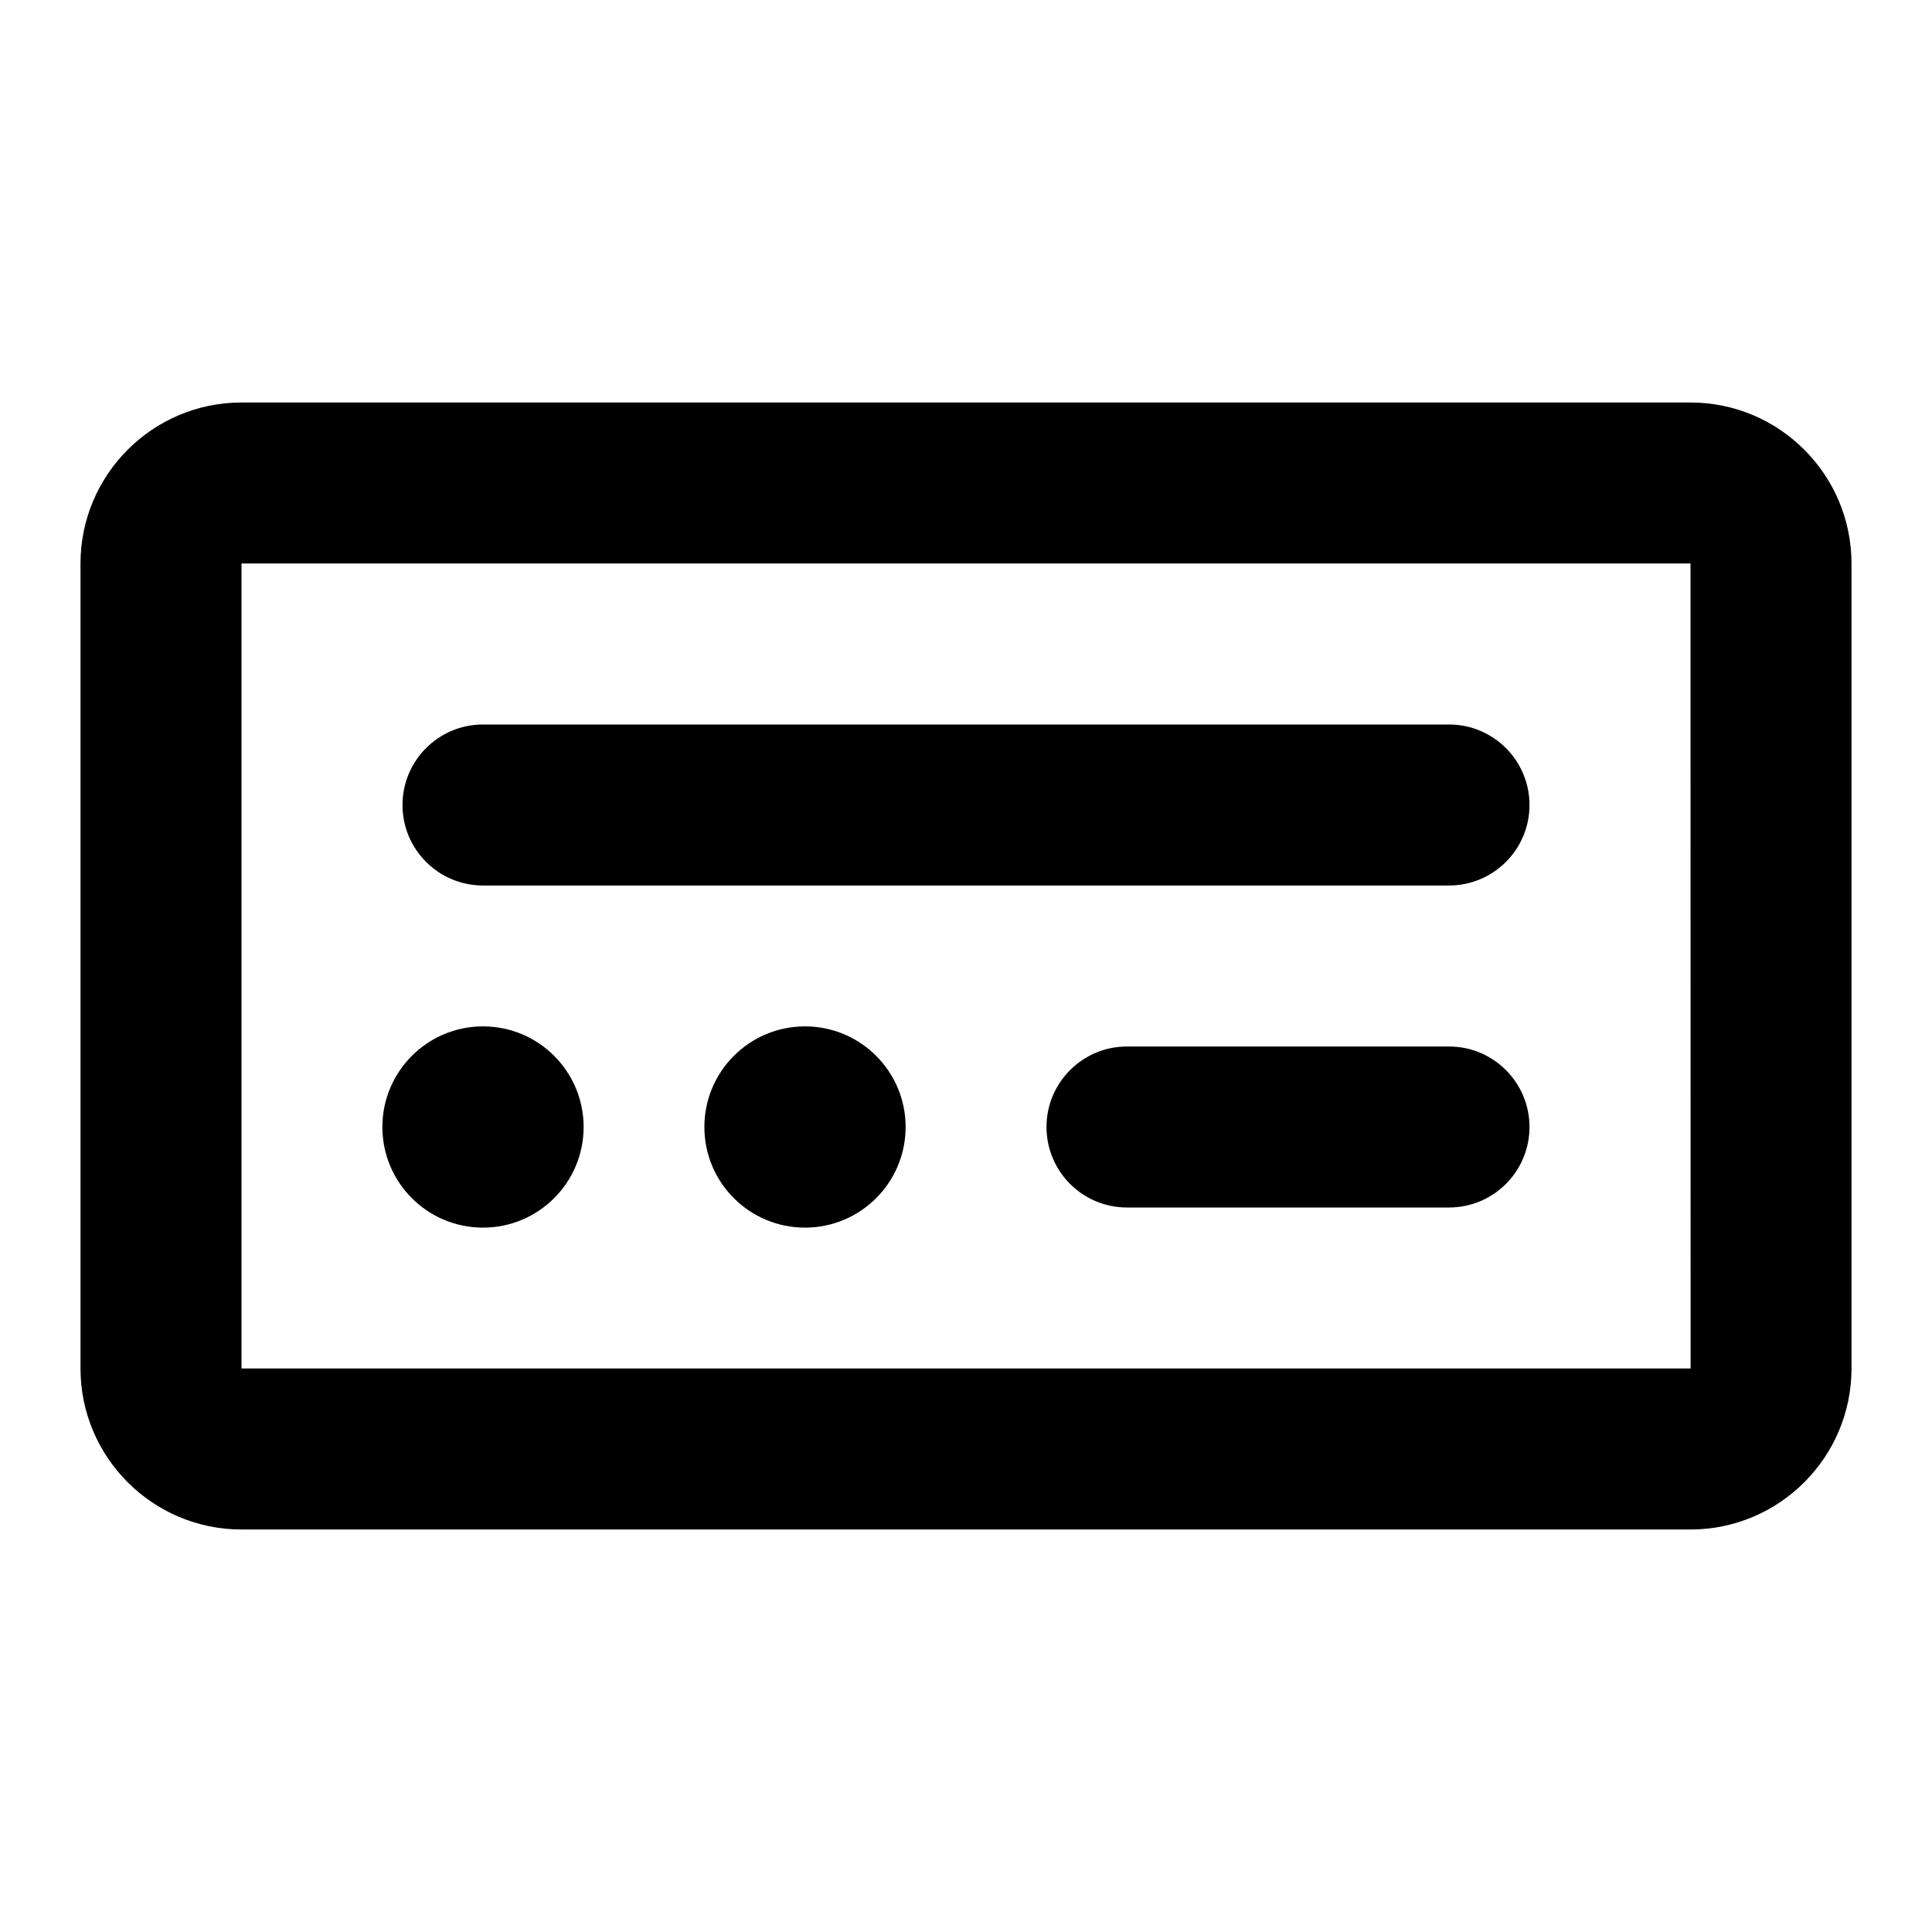
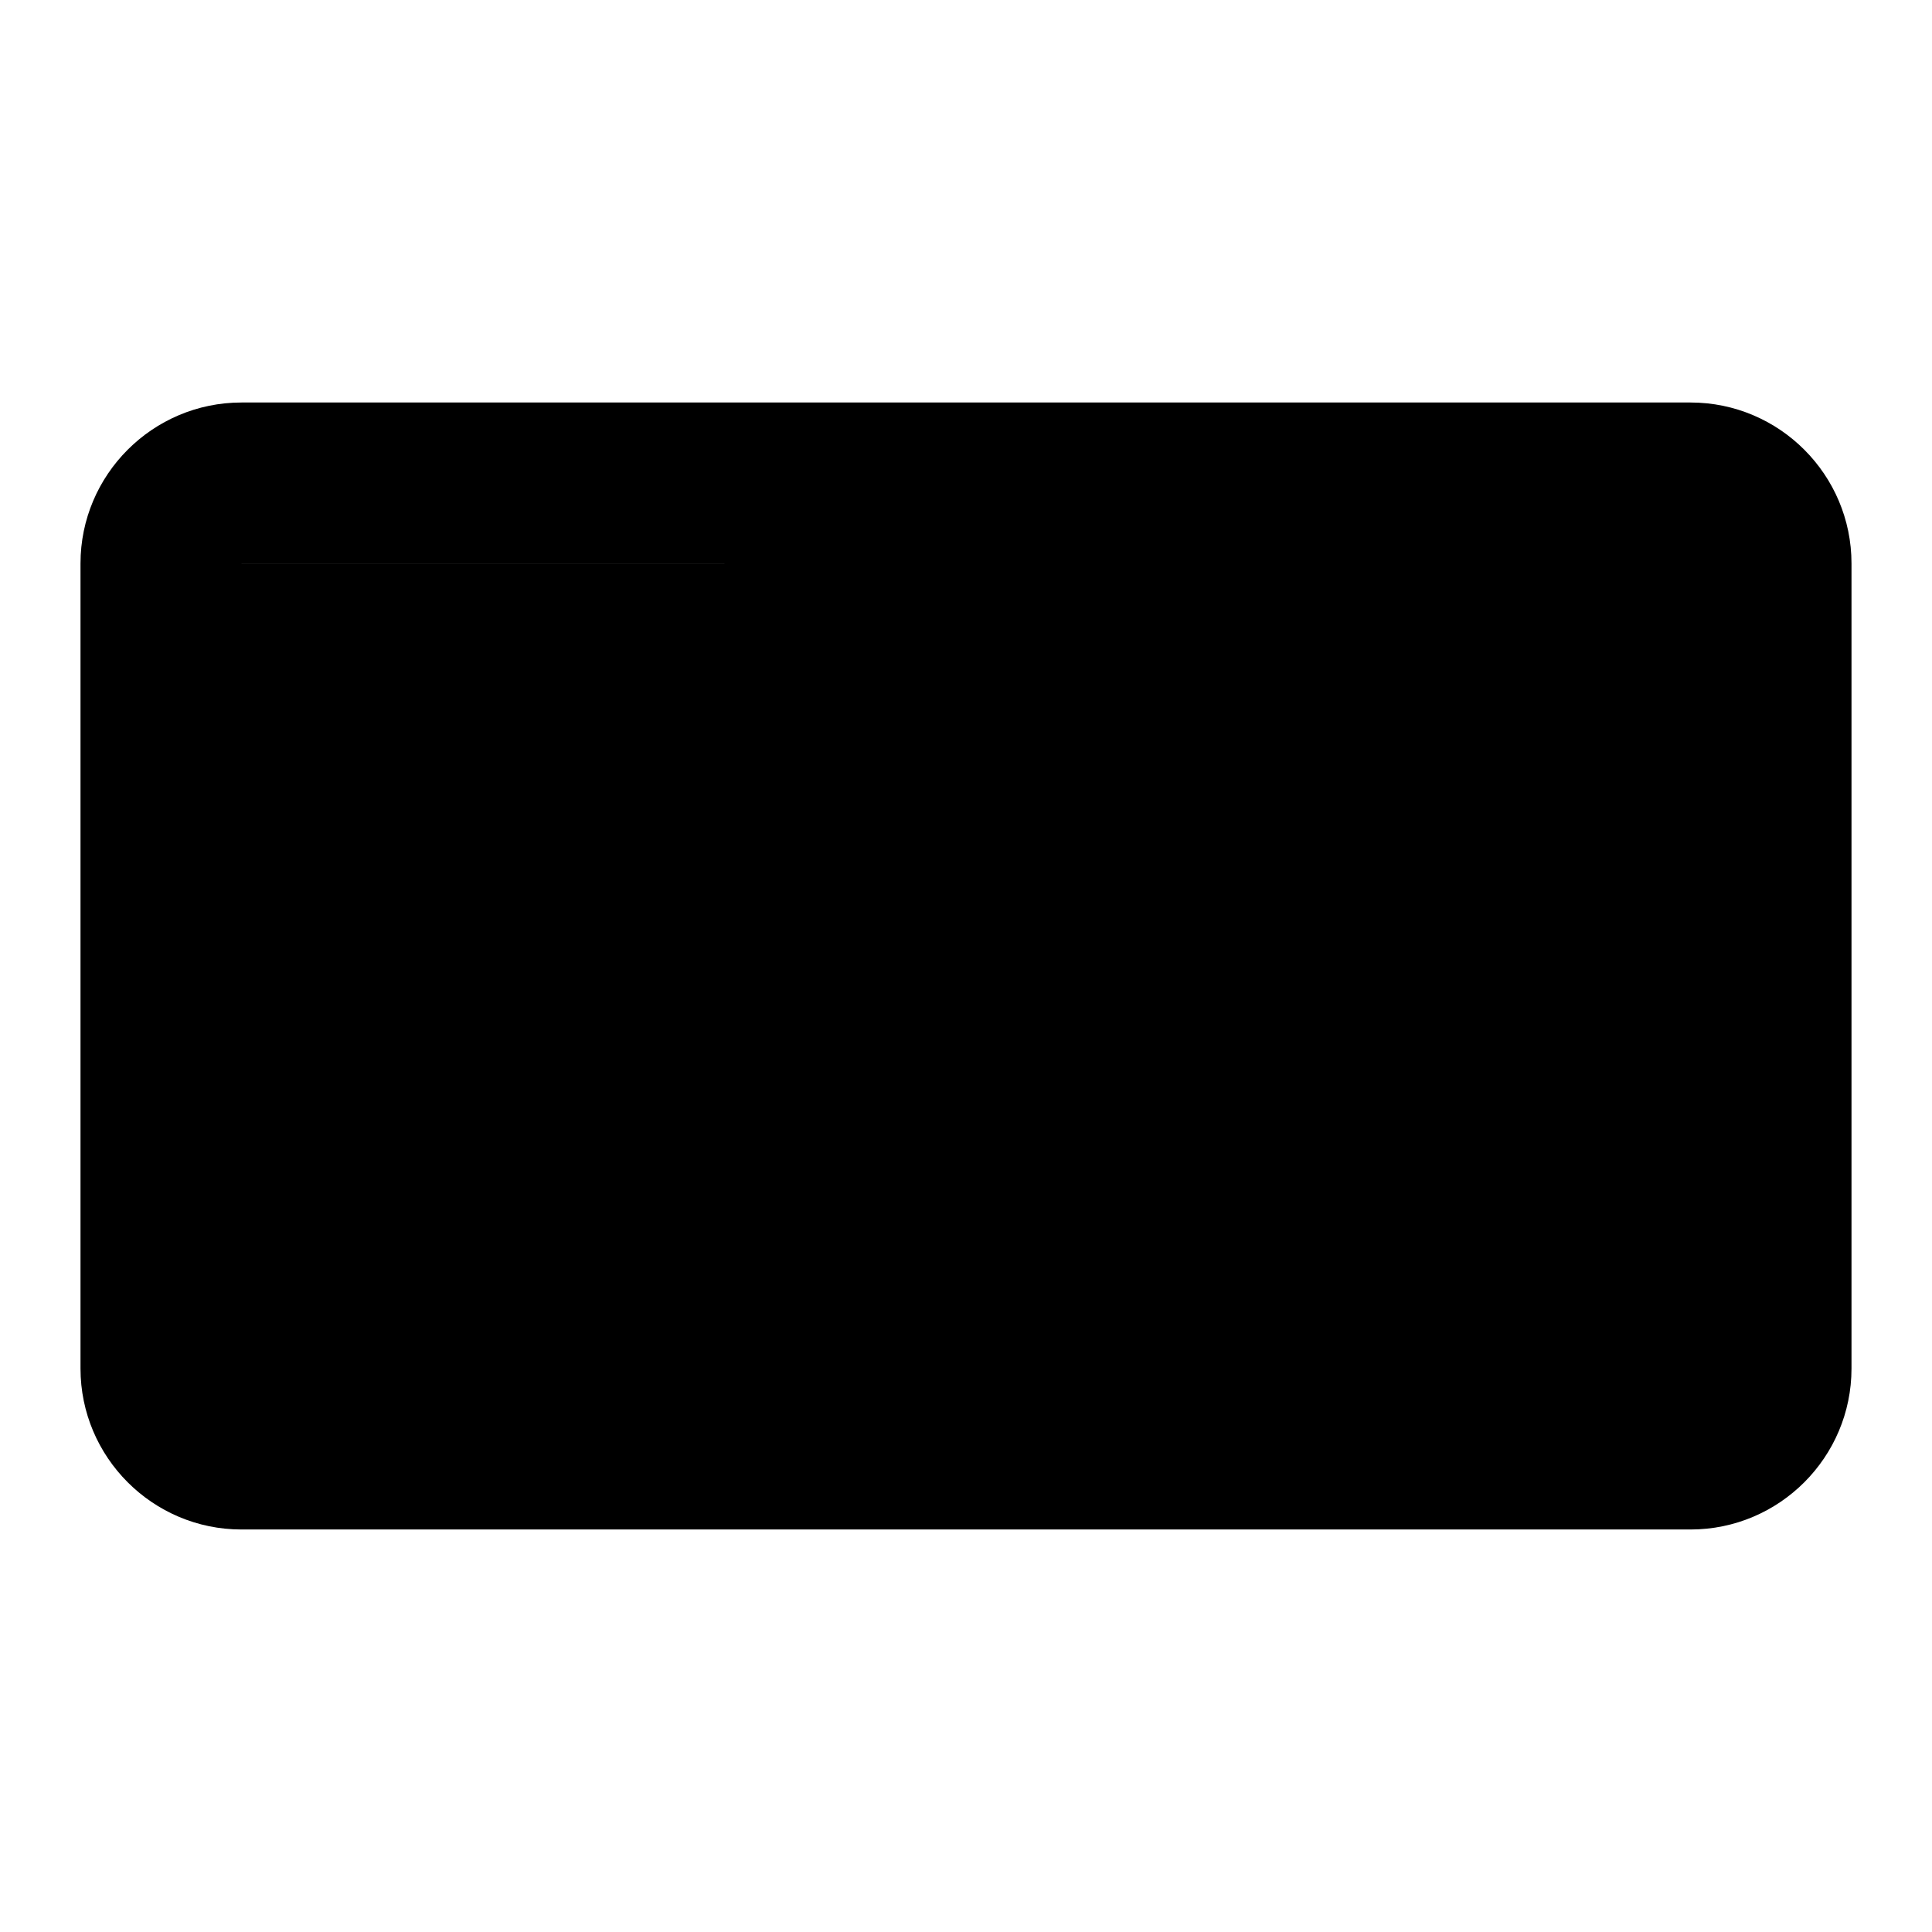
<svg xmlns="http://www.w3.org/2000/svg" version="1.1" id="Layer_1" x="0px" y="0px" width="1440px" height="1440px" viewBox="0 0 144 144" style="enable-background:new 0 0 144 144;" xml:space="preserve">
  <style type="text/css">
	.st0{fill:#FFFFFF;}
	.st1{fill:#FCEE21;}
	.st2{stroke:#000000;stroke-width:12;stroke-miterlimit:10;}
	.st3{fill:none;stroke:#FFFFFF;stroke-width:12;stroke-linecap:round;stroke-miterlimit:10;}
	.st4{fill:none;stroke:#000000;stroke-width:12;stroke-linecap:round;stroke-miterlimit:10;}
	.st5{fill:none;stroke:#000000;stroke-width:12;stroke-miterlimit:10;}
	.st6{fill:none;stroke:#000000;stroke-width:12;stroke-linecap:round;stroke-linejoin:round;stroke-miterlimit:10;}
	.st7{fill:none;stroke:#FFFFFF;stroke-width:12;stroke-linecap:round;stroke-linejoin:round;stroke-miterlimit:10;}
	.st8{stroke:#000000;stroke-width:12;stroke-linecap:round;stroke-linejoin:round;stroke-miterlimit:10;}
</style>
  <rect x="0" y="0" class="st0" width="144" height="144" />
  <g>
-     <path d="M126,30H18c-6.617,0-12,5.383-12,12v60c0,6.617,5.383,12,12,12h108   c6.617,0,12-5.383,12-12v-60C138,35.383,132.617,30,126,30z M18,102v-60h108l0.008,60   H18z" />
-     <path d="M108,54H36c-3.313,0-6,2.687-6,6s2.687,6,6,6h72c3.313,0,6-2.687,6-6   S111.313,54,108,54z" />
+     <path d="M126,30H18c-6.617,0-12,5.383-12,12v60c0,6.617,5.383,12,12,12h108   c6.617,0,12-5.383,12-12v-60C138,35.383,132.617,30,126,30z M18,102v-60h108H18z" />
    <circle cx="36" cy="84" r="7.5" />
-     <circle cx="60" cy="84" r="7.5" />
    <path d="M108,78H84c-3.313,0-6,2.687-6,6s2.687,6,6,6h24c3.313,0,6-2.687,6-6   S111.313,78,108,78z" />
  </g>
</svg>